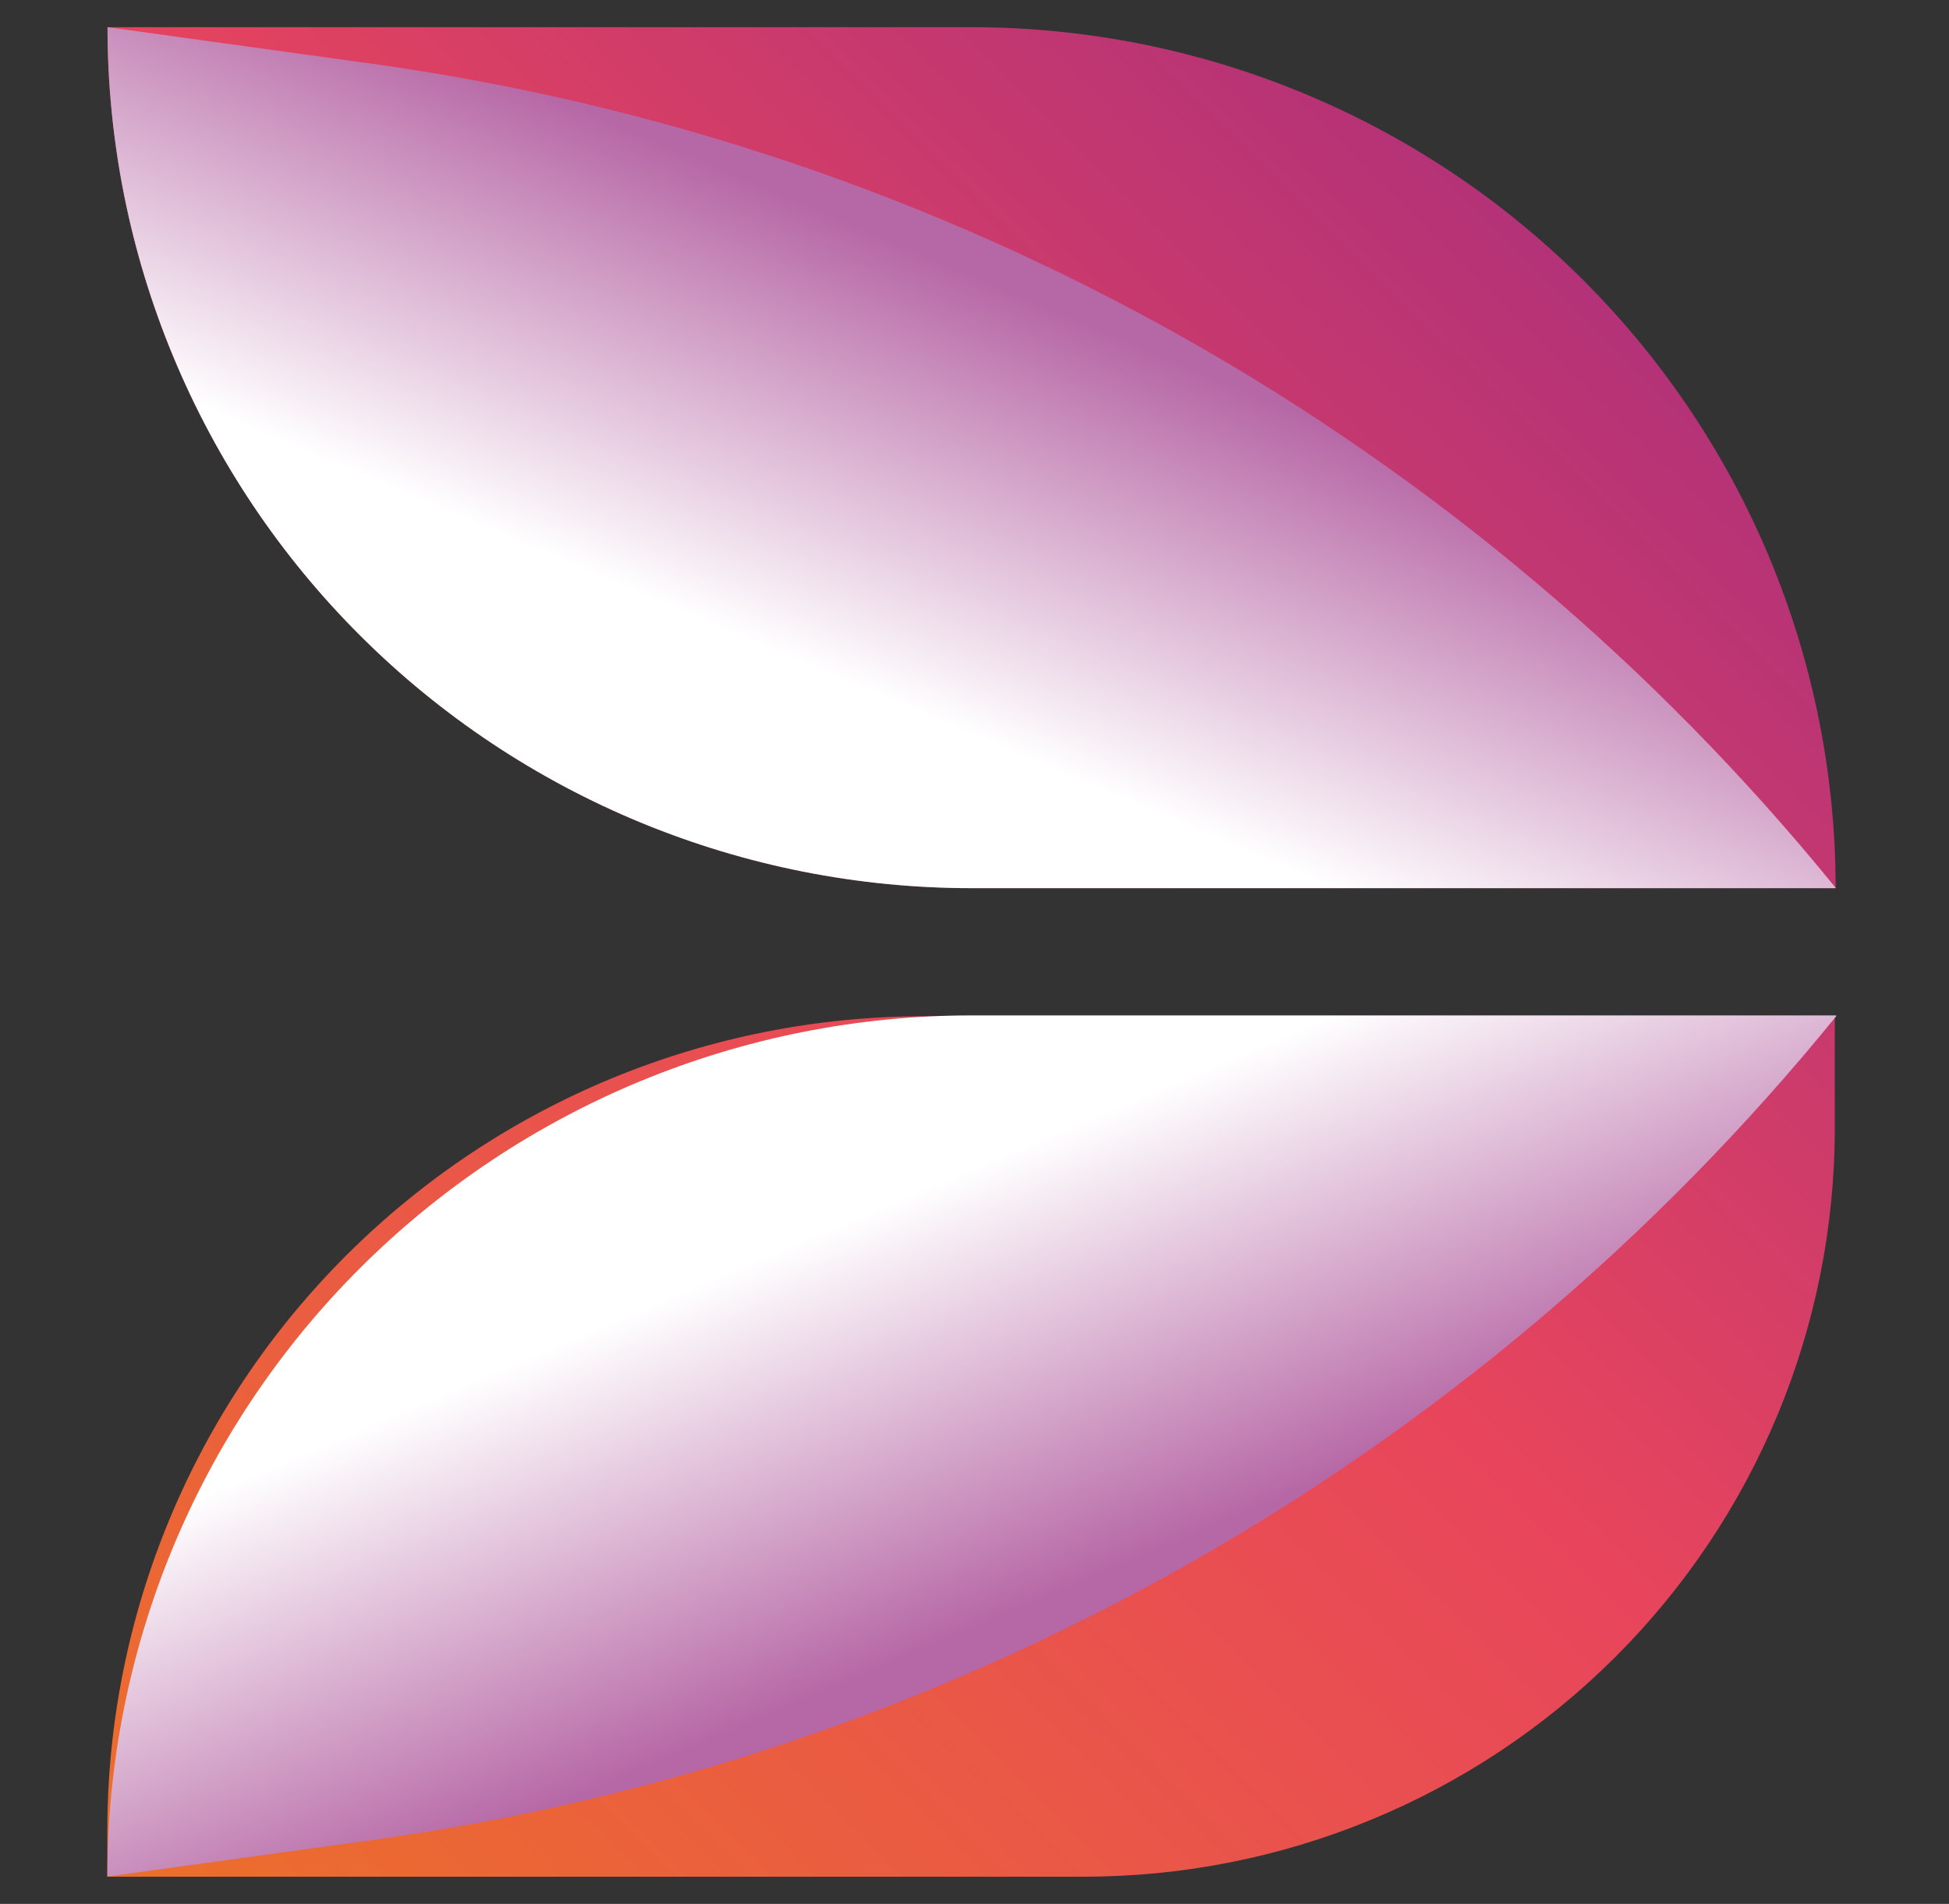
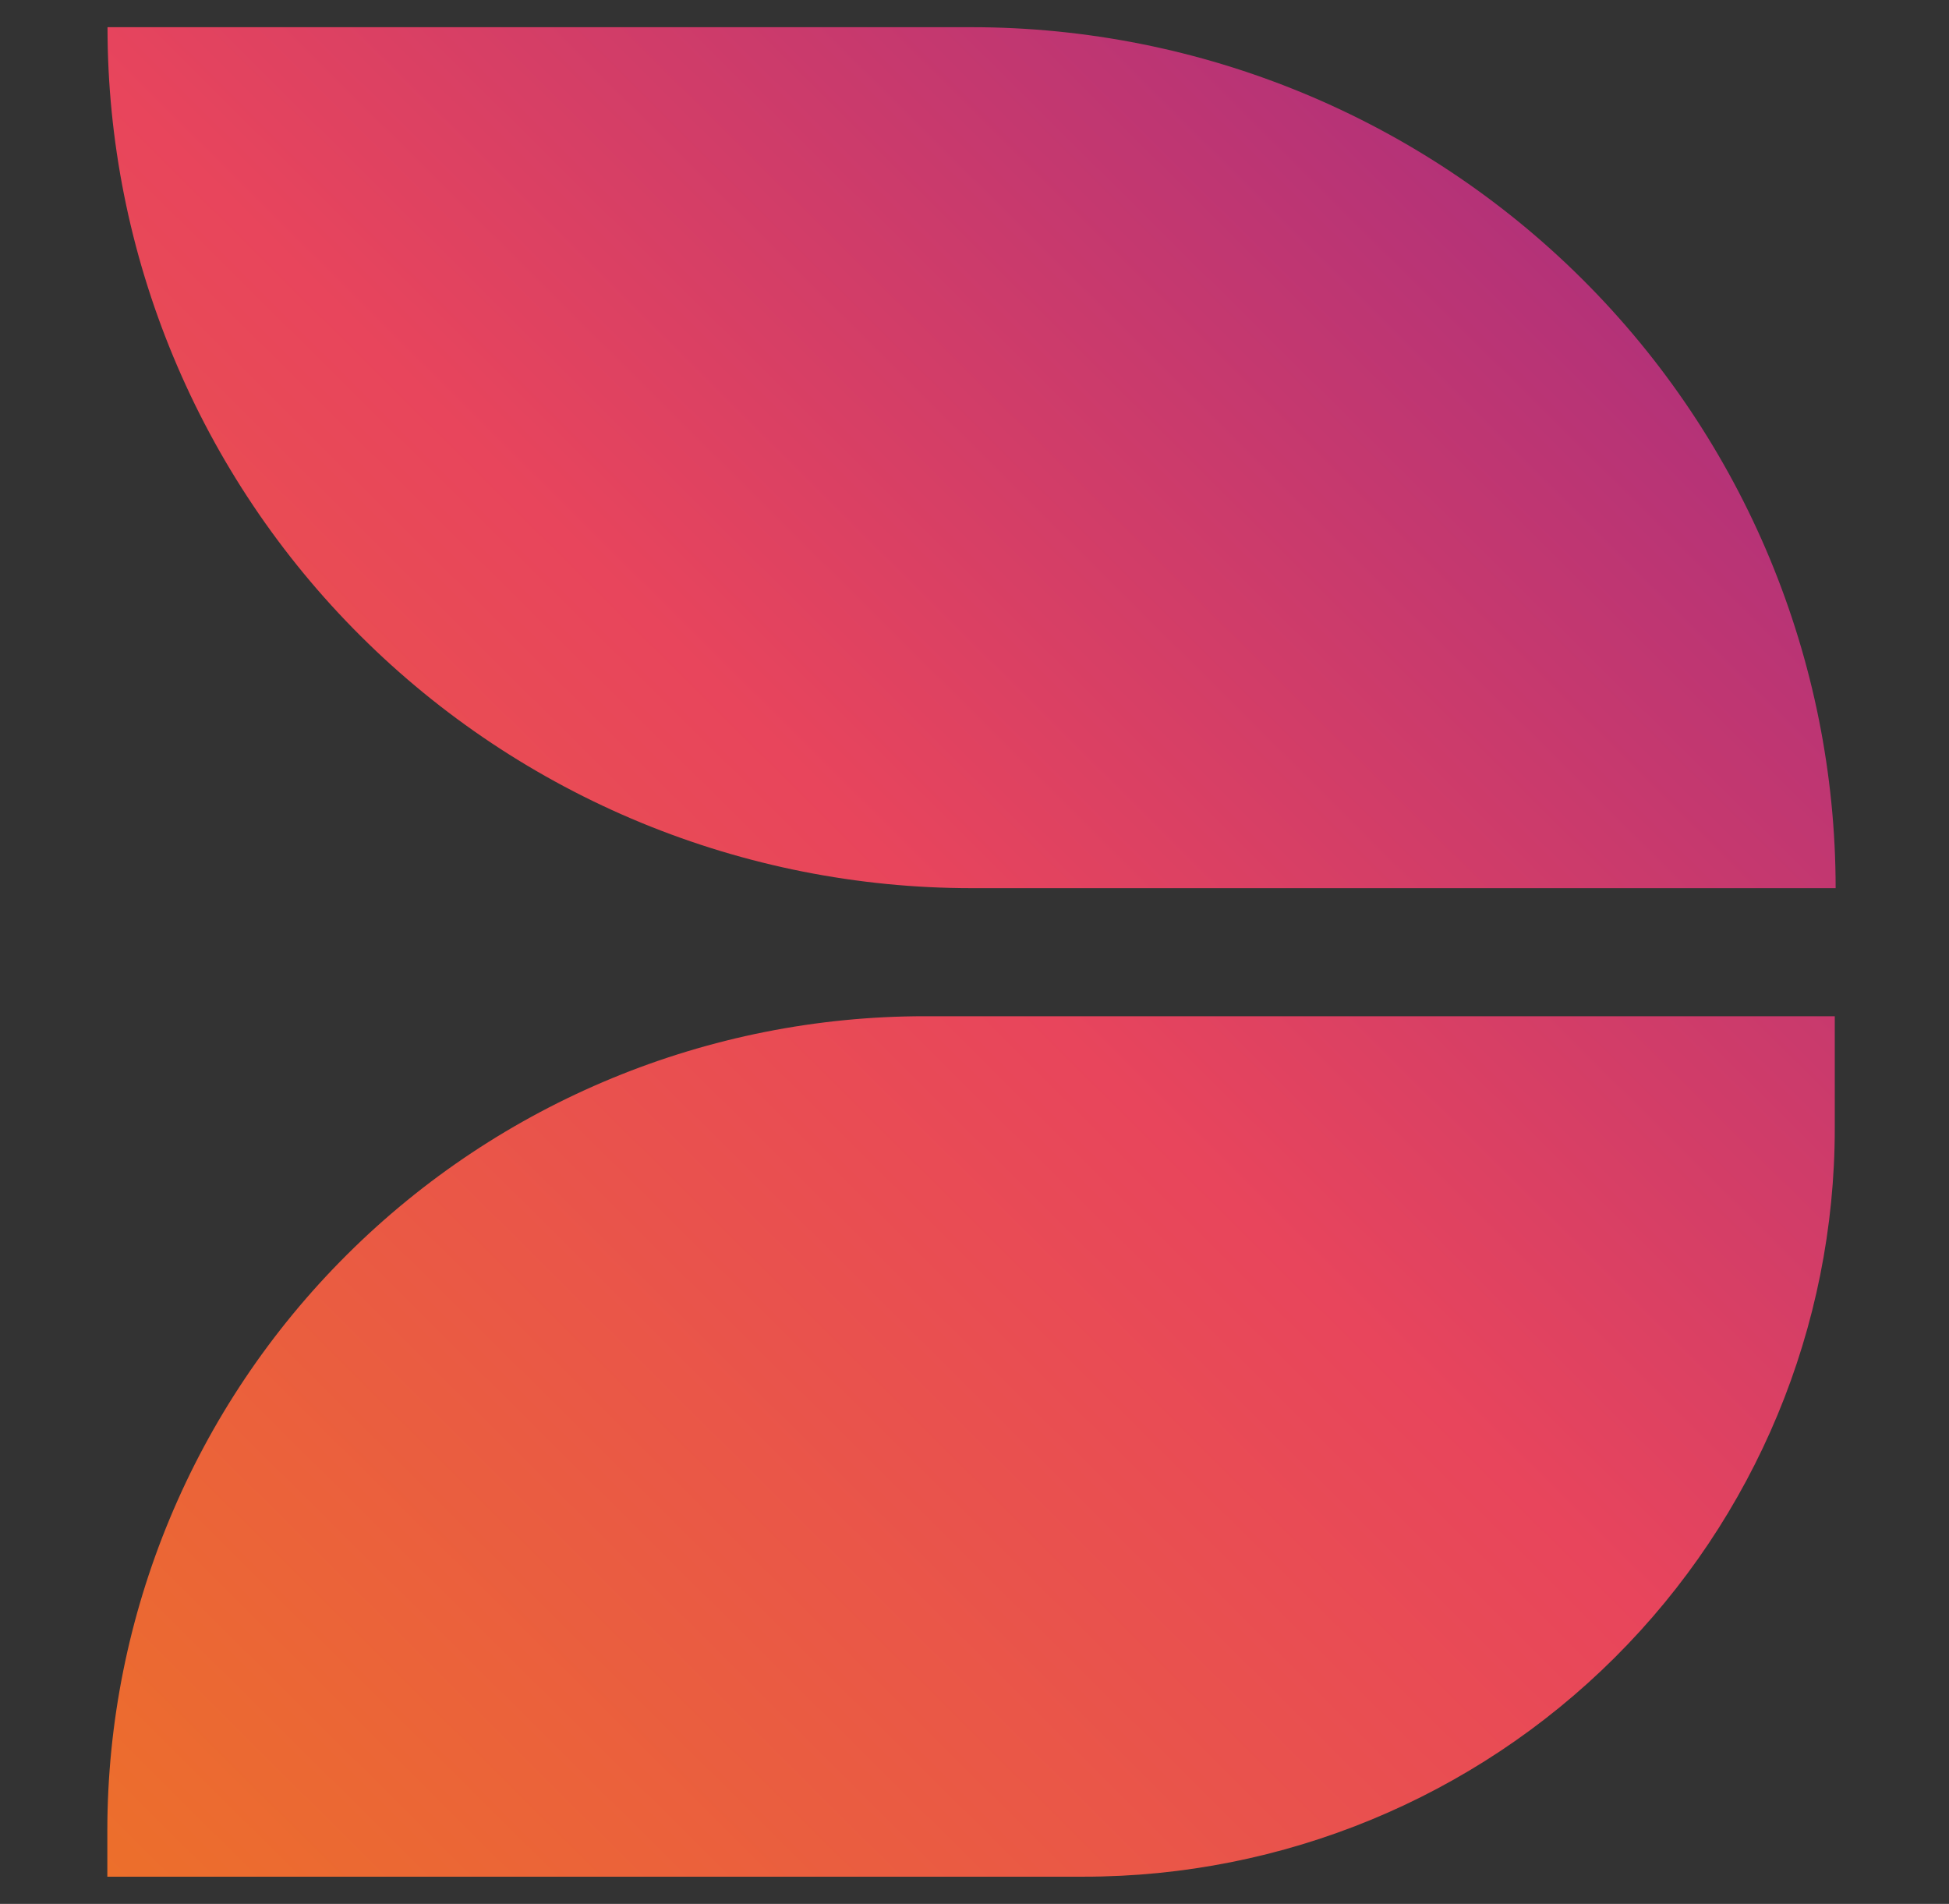
<svg xmlns="http://www.w3.org/2000/svg" width="43" height="42" viewBox="0 0 43 42" fill="none">
  <rect x="0" y="0" width="43" height="42" fill="#333333" stroke="none" />
  <path d="M40.499 19.593H21.438C18.934 19.593 16.455 19.102 14.142 18.148C11.829 17.194 9.727 15.795 7.957 14.031C6.186 12.268 4.782 10.174 3.824 7.869C2.865 5.564 2.372 3.094 2.372 0.6H21.438C26.493 0.601 31.341 2.602 34.915 6.164C38.49 9.725 40.498 14.556 40.499 19.593Z" fill="url(#paint0_linear_452_3205)" />
-   <path style="mix-blend-mode:multiply" d="M40.499 19.593H21.438C18.934 19.593 16.455 19.102 14.142 18.148C11.829 17.194 9.727 15.795 7.957 14.031C6.186 12.268 4.782 10.174 3.824 7.869C2.865 5.564 2.372 3.094 2.372 0.6L8.19 1.404C20.885 3.159 32.435 9.659 40.499 19.585V19.593Z" fill="url(#paint1_linear_452_3205)" />
  <path d="M20.408 22.418H40.48V24.891C40.48 29.269 38.735 33.468 35.627 36.565C32.52 39.661 28.306 41.4 23.911 41.4H2.368V40.378C2.371 35.613 4.273 31.044 7.656 27.677C11.039 24.309 15.626 22.417 20.408 22.418Z" fill="url(#paint2_linear_452_3205)" />
-   <path style="mix-blend-mode:multiply" d="M40.499 22.4H21.433C16.377 22.401 11.528 24.403 7.953 27.965C4.378 31.527 2.369 36.358 2.368 41.396L8.207 40.593C20.903 38.838 32.454 32.338 40.517 22.411L40.499 22.4Z" fill="url(#paint3_linear_452_3205)" />
  <defs>
    <linearGradient id="paint0_linear_452_3205" x1="36.715" y1="-5.182" x2="-3.623" y2="35.444" gradientUnits="userSpaceOnUse">
      <stop stop-color="#9B2985" />
      <stop offset="0.51" stop-color="#E8455C" />
      <stop offset="1" stop-color="#EC6F2B" />
    </linearGradient>
    <linearGradient id="paint1_linear_452_3205" x1="22.912" y1="6.651" x2="19.245" y2="15.275" gradientUnits="userSpaceOnUse">
      <stop stop-color="#B667A5" />
      <stop offset="1" stop-color="white" />
    </linearGradient>
    <linearGradient id="paint2_linear_452_3205" x1="47.871" y1="5.898" x2="7.53" y2="46.525" gradientUnits="userSpaceOnUse">
      <stop stop-color="#9B2985" />
      <stop offset="0.51" stop-color="#E8455C" />
      <stop offset="1" stop-color="#EC6F2B" />
    </linearGradient>
    <linearGradient id="paint3_linear_452_3205" x1="22.911" y1="35.345" x2="19.241" y2="26.718" gradientUnits="userSpaceOnUse">
      <stop stop-color="#B667A5" />
      <stop offset="1" stop-color="white" />
    </linearGradient>
  </defs>
</svg>